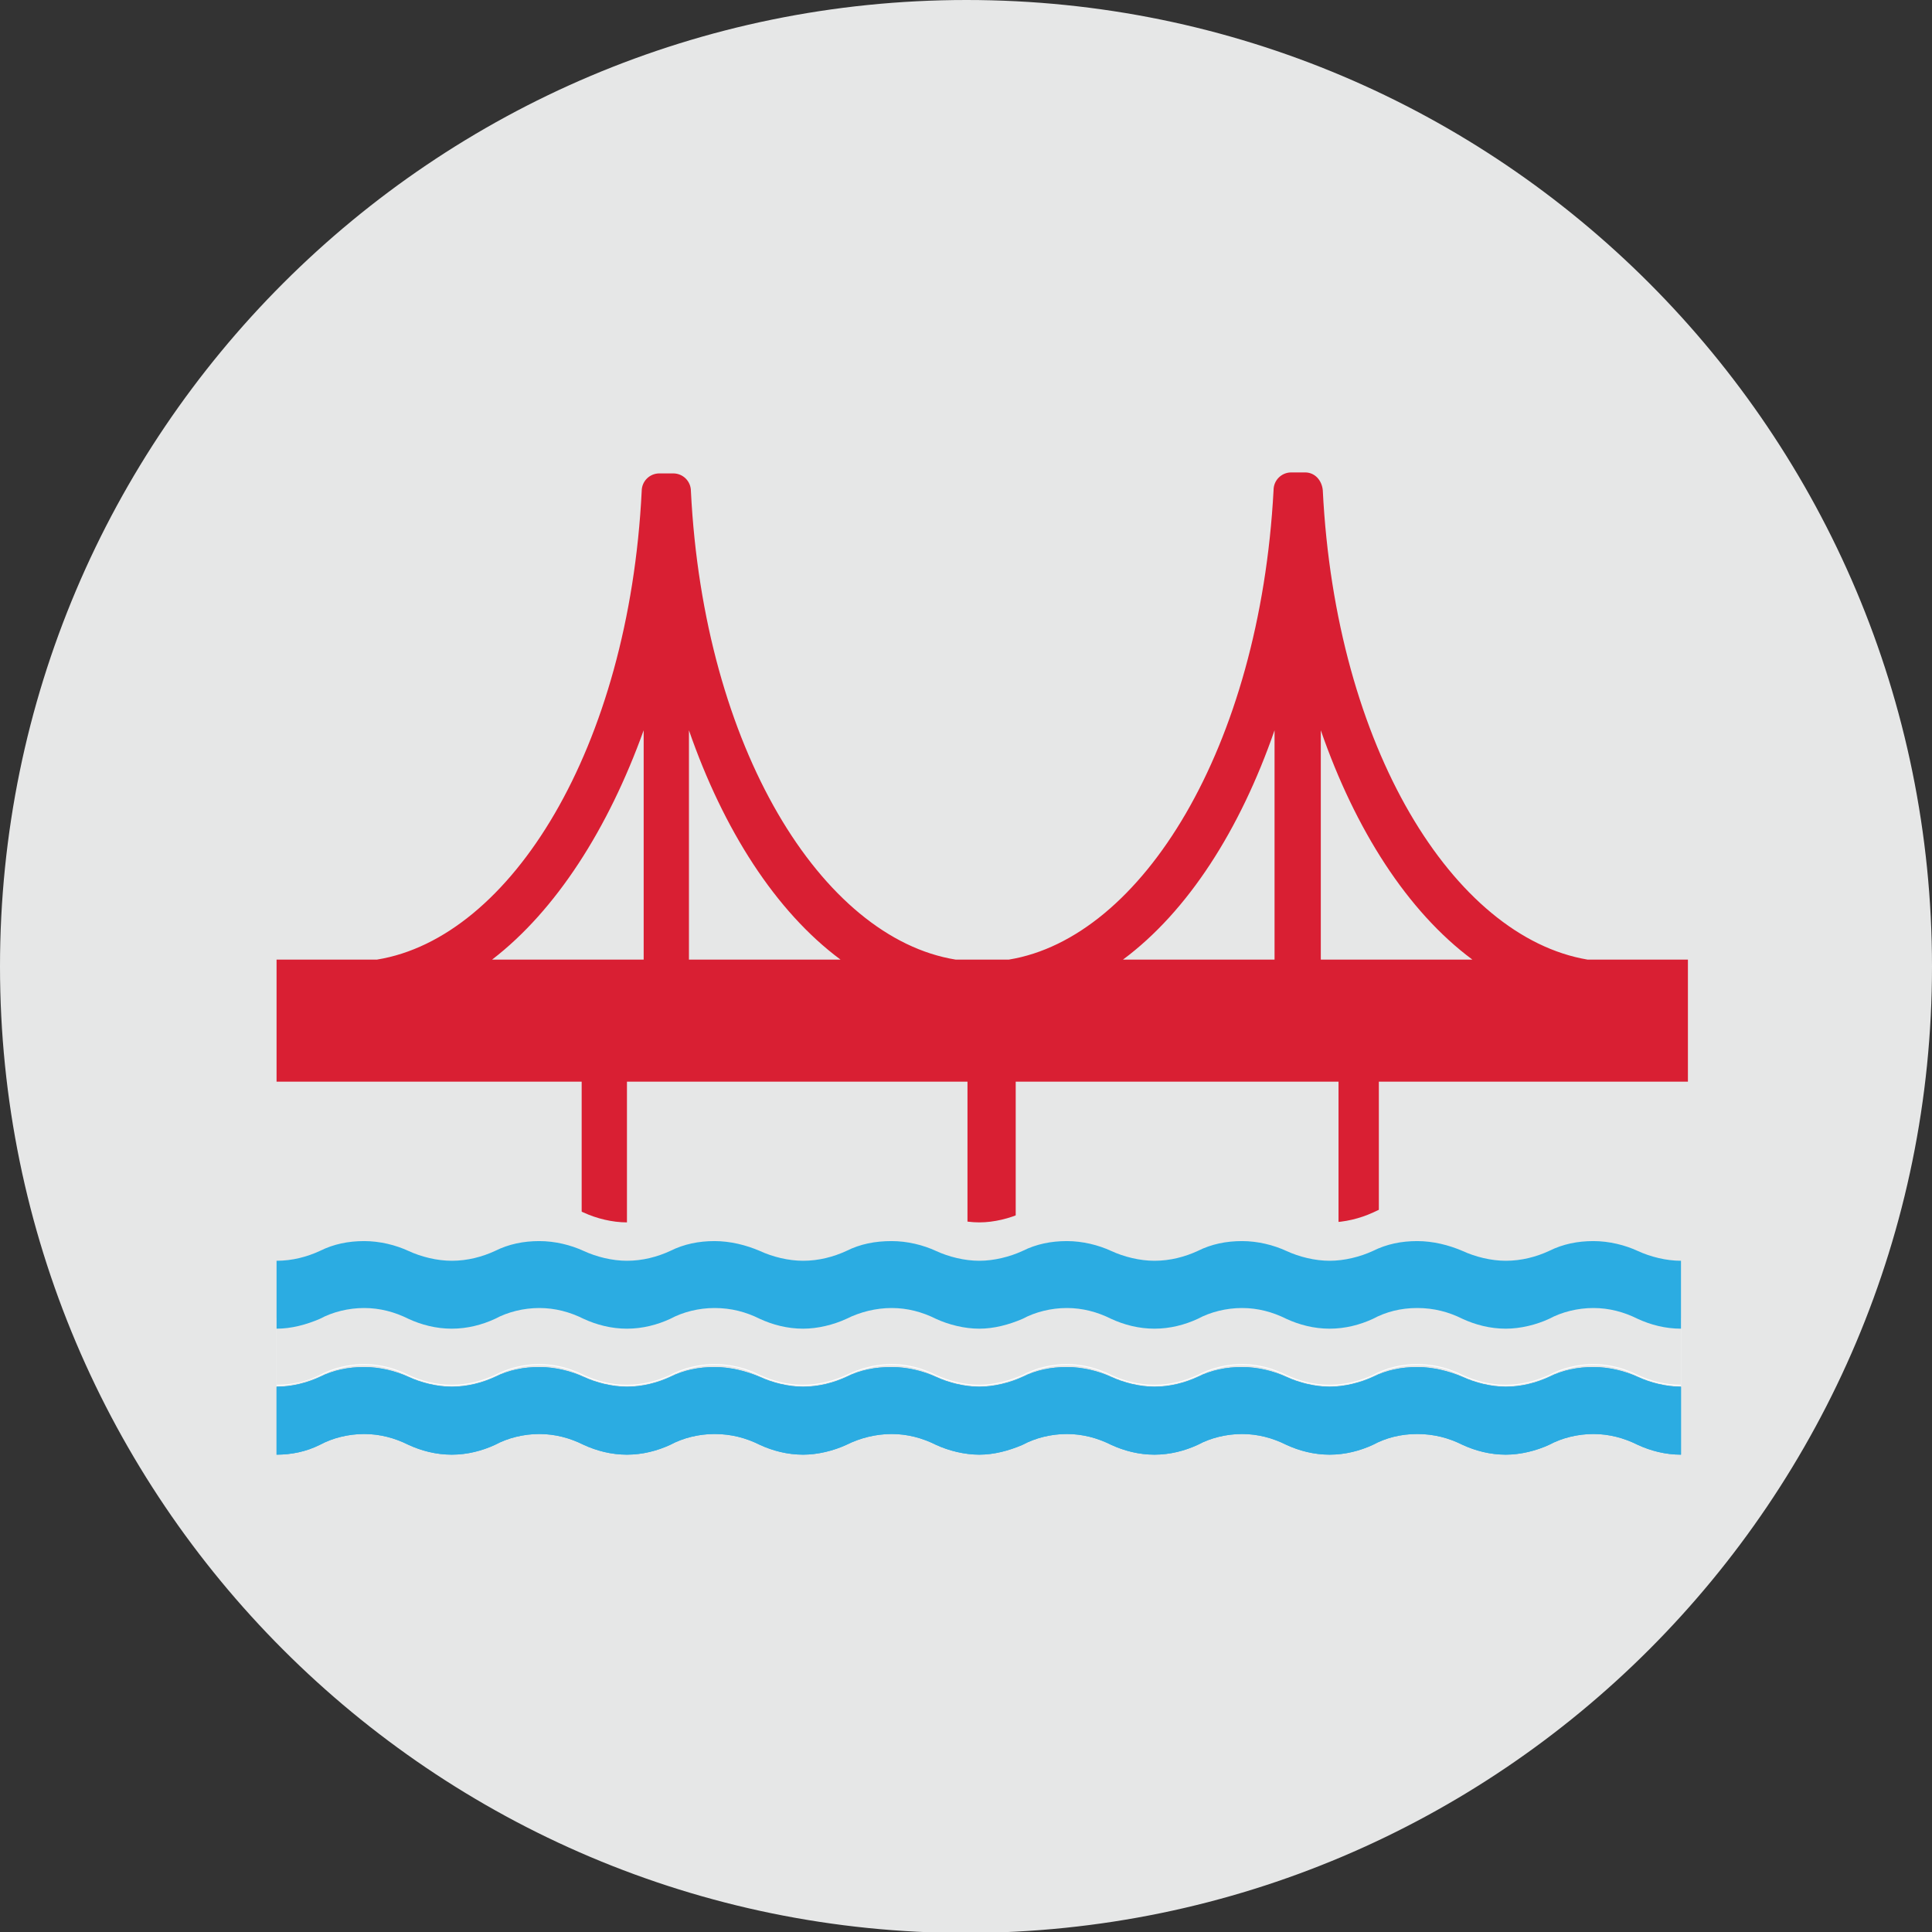
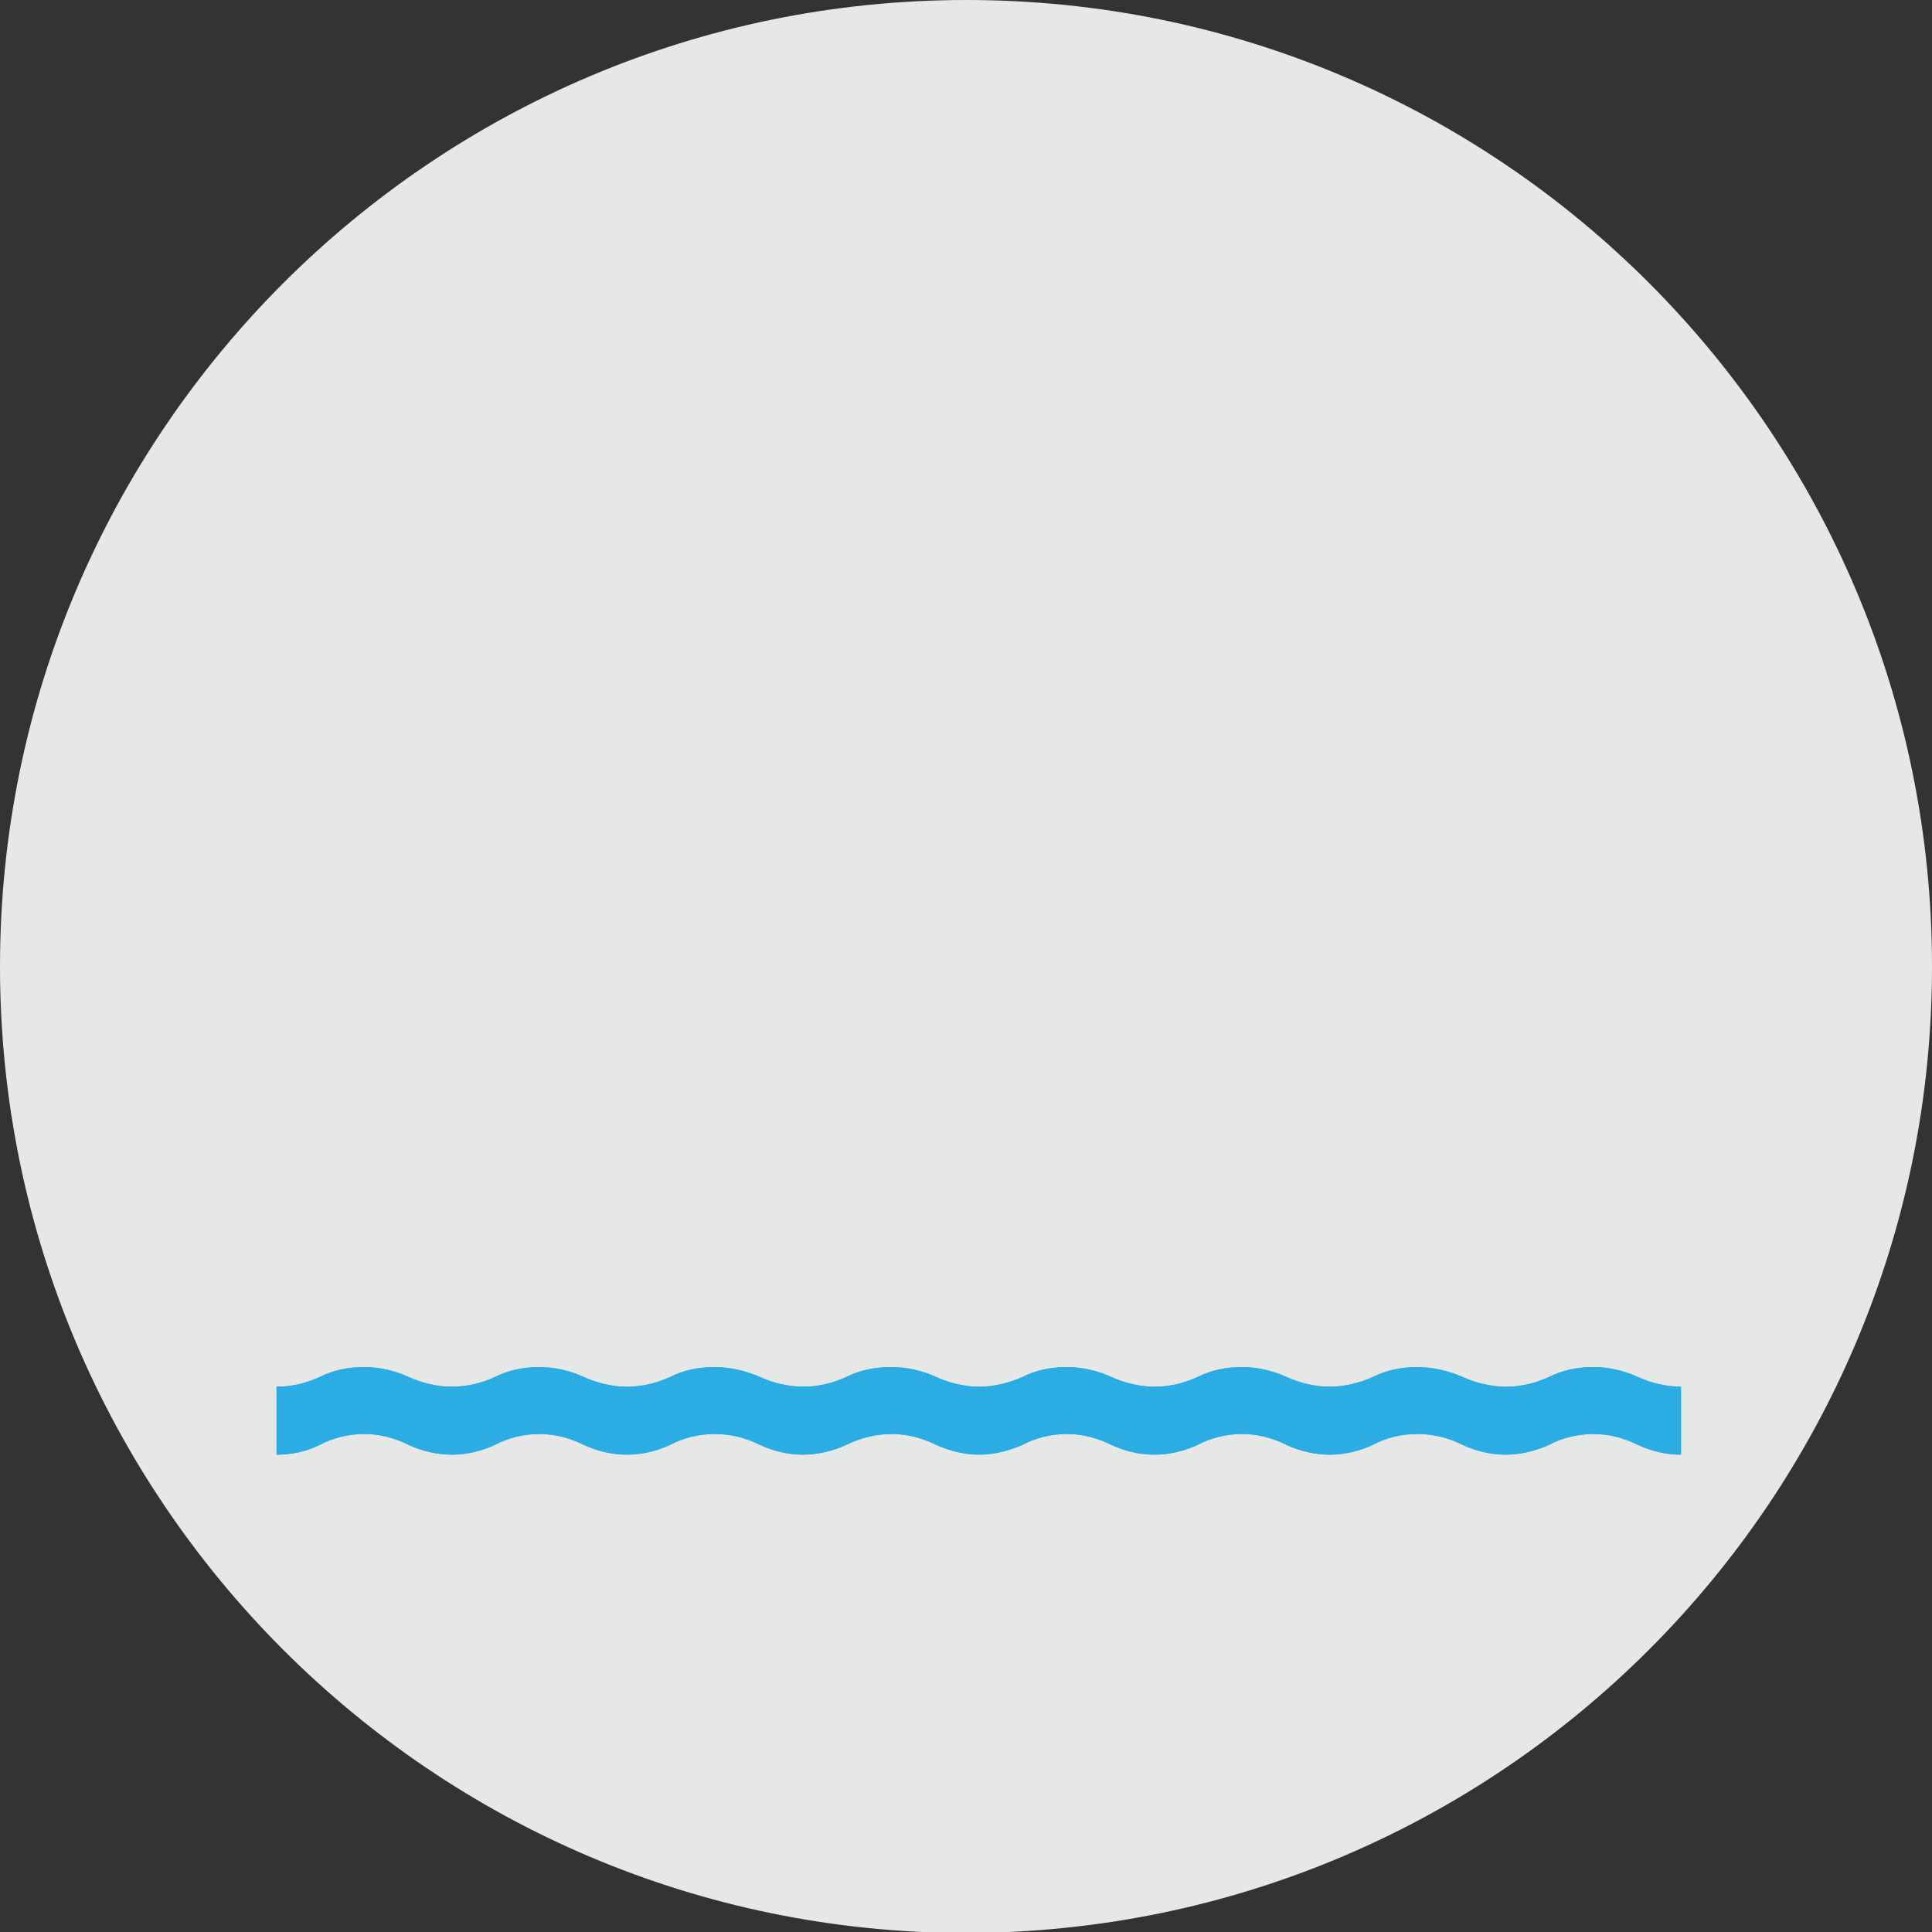
<svg xmlns="http://www.w3.org/2000/svg" version="1.1" id="Layer_1" x="0px" y="0px" viewBox="0 0 196.3 196.3" style="enable-background:new 0 0 196.3 196.3;" xml:space="preserve">
  <rect x="0" y="0" width="196.3" height="196.3" fill="#333333" stroke="none" />
  <style type="text/css"> .st0{fill:#E6E7E7;} .st1{fill:#D91F33;} .st2{fill:#2BACE2;} .st3{fill:#FFFFFF;} </style>
  <g>
    <path class="st0" d="M196.3,98.2C196.3,44,152.4,0,98.2,0C44,0,0,44,0,98.2s44,98.2,98.2,98.2C152.4,196.3,196.3,152.4,196.3,98.2" />
-     <path class="st1" d="M171.5,109.9V97.5h-10.2c-13.6-2.3-25.6-21.5-26.9-47.7c-0.1-1-0.8-1.8-1.8-1.8h-1.4c-1,0-1.8,0.8-1.8,1.8 C128,76,116,95.3,102.5,97.5h-5.4C83.5,95.3,71.5,76,70.2,49.9c0-1-0.8-1.8-1.8-1.8H67c-1,0-1.8,0.8-1.8,1.8 C63.9,76,51.9,95.3,38.3,97.5H28.1v12.4h31v18.6c-1.3-0.5-2.7-0.8-4.1-0.8c-1.6,0-3.2,0.4-4.5,1c-1.3,0.6-2.8,1-4.4,1 c-1.6,0-3.1-0.4-4.4-1c-1.4-0.7-2.9-1-4.5-1c-1.6,0-3.2,0.4-4.5,1c-1.4,0.6-0.8,1-2.4,1v6.9c1.6,0,1-0.4,2.4-1 c1.4-0.7,2.9-1.1,4.5-1.1c1.6,0,3.2,0.4,4.5,1.1c1.3,0.6,2.9,1,4.4,1c1.6,0,3.1-0.4,4.4-1c1.4-0.7,2.9-1.1,4.5-1.1s3.2,0.4,4.5,1.1 c1.3,0.6,2.9,1,4.4,1c1.6,0,3.1-0.4,4.4-1c1.4-0.7,2.9-1.1,4.5-1.1s3.2,0.4,4.6,1.1c1.3,0.6,2.9,1,4.4,1c1.6,0,3.1-0.4,4.4-1 c1.4-0.7,2.9-1.1,4.6-1.1c1.6,0,3.2,0.4,4.5,1.1c1.3,0.6,2.9,1,4.4,1c1.6,0,3.1-0.4,4.4-1c1.4-0.7,2.9-1.1,4.5-1.1 c1.6,0,3.2,0.4,4.5,1.1c1.3,0.6,2.9,1,4.4,1c1.6,0,3.1-0.4,4.4-1c1.4-0.7,2.9-1.1,4.5-1.1s3.2,0.4,4.5,1.1c1.3,0.6,2.9,1,4.4,1 c1.6,0,3.1-0.4,4.4-1c1.4-0.7,2.9-1.1,4.5-1.1c1.6,0,3.2,0.4,4.6,1.1c1.3,0.6,2.9,1,4.4,1c1.6,0,3.1-0.4,4.4-1 c1.4-0.7,2.9-1.1,4.5-1.1c1.6,0,3.2,0.4,4.5,1.1c1.3,0.6,0.8,1,2.4,1v-6.9c-1.6,0-1-0.4-2.4-1c-1.4-0.7-2.9-1-4.5-1 c-1.6,0-3.2,0.4-4.5,1c-1.3,0.6-2.9,1-4.4,1c-1.6,0-3.1-0.4-4.4-1c-1.4-0.7-2.9-1-4.6-1c-1.4,0-2.8,0.3-4.1,0.8v-18.6H171.5z M70,74.2c3.5,10.1,8.8,18.4,15.4,23.3H70V74.2z M50,97.5c6.5-5,11.8-13.3,15.4-23.3v23.3H50z M98.3,129.3 c-0.2,0.2-0.2,0.3-0.4,0.4c-1.8,0-1.2-0.3-2.6-1c-1.4-0.7-2.9-1-4.5-1c-1.6,0-3.2,0.4-4.6,1c-1.3,0.6-2.9,1-4.4,1 c-1.6,0-3.1-0.4-4.4-1c-1.4-0.7-2.9-1-4.6-1c-1.6,0-3.2,0.4-4.5,1c-1.3,0.6-2.8,1-4.4,1l-0.2,0v-19.8h34.6V129.3z M129.5,74.2v23.3 h-15.4C120.7,92.6,126,84.3,129.5,74.2 M135.8,129.7l-0.2,0c-1.6,0-3.1-0.4-4.4-1c-1.4-0.7-2.9-1-4.5-1s-3.2,0.4-4.5,1 c-1.3,0.6-2.8,1-4.4,1c-1.6,0-3.1-0.4-4.4-1c-1.4-0.7-2.9-1-4.5-1c-1.3,0-4.6,0.2-5.7,0.7v-18.5h32.8V129.7z M134.2,97.5V74.2 c3.5,10.1,8.8,18.4,15.4,23.3H134.2z" />
    <path class="st2" d="M28.1,147.8v-6.9c1.6,0,3.1-0.4,4.4-1c1.4-0.7,2.9-1,4.5-1c1.6,0,3.2,0.4,4.5,1c1.3,0.6,2.9,1,4.4,1 c1.6,0,3.1-0.4,4.4-1c1.4-0.7,2.9-1,4.5-1c1.6,0,3.2,0.4,4.5,1c1.3,0.6,2.9,1,4.4,1c1.6,0,3.1-0.4,4.4-1c1.4-0.7,2.9-1,4.5-1 c1.6,0,3.2,0.4,4.6,1c1.3,0.6,2.9,1,4.4,1c1.6,0,3.1-0.4,4.4-1c1.4-0.7,2.9-1,4.6-1c1.6,0,3.2,0.4,4.5,1c1.3,0.6,2.9,1,4.4,1 s3.1-0.4,4.4-1c1.4-0.7,2.9-1,4.5-1c1.6,0,3.2,0.4,4.5,1c1.3,0.6,2.9,1,4.4,1c1.6,0,3.1-0.4,4.4-1c1.4-0.7,2.9-1,4.5-1 c1.6,0,3.2,0.4,4.5,1c1.3,0.6,2.9,1,4.4,1s3.1-0.4,4.4-1c1.4-0.7,2.9-1,4.5-1c1.6,0,3.2,0.4,4.6,1c1.3,0.6,2.9,1,4.4,1 c1.6,0,3.1-0.4,4.4-1c1.4-0.7,2.9-1,4.5-1c1.6,0,3.2,0.4,4.5,1c1.3,0.6,2.9,1,4.4,1v6.9c-1.6,0-3.1-0.4-4.4-1 c-1.4-0.7-2.9-1.1-4.5-1.1c-1.6,0-3.2,0.4-4.5,1.1c-1.3,0.6-2.9,1-4.4,1c-1.6,0-3.1-0.4-4.4-1c-1.4-0.7-2.9-1.1-4.6-1.1 s-3.2,0.4-4.5,1.1c-1.3,0.6-2.8,1-4.4,1s-3.1-0.4-4.4-1c-1.4-0.7-2.9-1.1-4.5-1.1c-1.6,0-3.2,0.4-4.5,1.1c-1.3,0.6-2.8,1-4.4,1 c-1.6,0-3.1-0.4-4.4-1c-1.4-0.7-2.9-1.1-4.5-1.1c-1.6,0-3.2,0.4-4.5,1.1c-1.4,0.6-2.9,1-4.4,1s-3.1-0.4-4.4-1 c-1.4-0.7-2.9-1.1-4.5-1.1c-1.6,0-3.2,0.4-4.6,1.1c-1.3,0.6-2.9,1-4.4,1c-1.6,0-3.1-0.4-4.4-1c-1.4-0.7-2.9-1.1-4.6-1.1 c-1.6,0-3.2,0.4-4.5,1.1c-1.3,0.6-2.8,1-4.4,1c-1.6,0-3.1-0.4-4.4-1c-1.4-0.7-2.9-1.1-4.5-1.1c-1.6,0-3.2,0.4-4.5,1.1 c-1.3,0.6-2.8,1-4.4,1c-1.6,0-3.1-0.4-4.4-1c-1.4-0.7-2.9-1.1-4.5-1.1c-1.6,0-3.2,0.4-4.5,1.1C31.1,147.5,29.6,147.8,28.1,147.8" />
    <path class="st2" d="M28.1,147.8v-6.9c1.6,0,3.1-0.4,4.4-1c1.4-0.7,2.9-1,4.5-1c1.6,0,3.2,0.4,4.5,1c1.3,0.6,2.9,1,4.4,1 c1.6,0,3.1-0.4,4.4-1c1.4-0.7,2.9-1,4.5-1c1.6,0,3.2,0.4,4.5,1c1.3,0.6,2.9,1,4.4,1c1.6,0,3.1-0.4,4.4-1c1.4-0.7,2.9-1,4.5-1 c1.6,0,3.2,0.4,4.6,1c1.3,0.6,2.9,1,4.4,1c1.6,0,3.1-0.4,4.4-1c1.4-0.7,2.9-1,4.6-1c1.6,0,3.2,0.4,4.5,1c1.3,0.6,2.9,1,4.4,1 s3.1-0.4,4.4-1c1.4-0.7,2.9-1,4.5-1c1.6,0,3.2,0.4,4.5,1c1.3,0.6,2.9,1,4.4,1c1.6,0,3.1-0.4,4.4-1c1.4-0.7,2.9-1,4.5-1 c1.6,0,3.2,0.4,4.5,1c1.3,0.6,2.9,1,4.4,1s3.1-0.4,4.4-1c1.4-0.7,2.9-1,4.5-1c1.6,0,3.2,0.4,4.6,1c1.3,0.6,2.9,1,4.4,1 c1.6,0,3.1-0.4,4.4-1c1.4-0.7,2.9-1,4.5-1c1.6,0,3.2,0.4,4.5,1c1.3,0.6,2.9,1,4.4,1v6.9c-1.6,0-3.1-0.4-4.4-1 c-1.4-0.7-2.9-1.1-4.5-1.1c-1.6,0-3.2,0.4-4.5,1.1c-1.3,0.6-2.9,1-4.4,1c-1.6,0-3.1-0.4-4.4-1c-1.4-0.7-2.9-1.1-4.6-1.1 s-3.2,0.4-4.5,1.1c-1.3,0.6-2.8,1-4.4,1s-3.1-0.4-4.4-1c-1.4-0.7-2.9-1.1-4.5-1.1c-1.6,0-3.2,0.4-4.5,1.1c-1.3,0.6-2.8,1-4.4,1 c-1.6,0-3.1-0.4-4.4-1c-1.4-0.7-2.9-1.1-4.5-1.1c-1.6,0-3.2,0.4-4.5,1.1c-1.4,0.6-2.9,1-4.4,1s-3.1-0.4-4.4-1 c-1.4-0.7-2.9-1.1-4.5-1.1c-1.6,0-3.2,0.4-4.6,1.1c-1.3,0.6-2.9,1-4.4,1c-1.6,0-3.1-0.4-4.4-1c-1.4-0.7-2.9-1.1-4.6-1.1 c-1.6,0-3.2,0.4-4.5,1.1c-1.3,0.6-2.8,1-4.4,1c-1.6,0-3.1-0.4-4.4-1c-1.4-0.7-2.9-1.1-4.5-1.1c-1.6,0-3.2,0.4-4.5,1.1 c-1.3,0.6-2.8,1-4.4,1c-1.6,0-3.1-0.4-4.4-1c-1.4-0.7-2.9-1.1-4.5-1.1c-1.6,0-3.2,0.4-4.5,1.1C31.1,147.5,29.6,147.8,28.1,147.8" />
-     <path class="st3" d="M28.1,140.8v-6.9c1.6,0,3.1-0.4,4.4-1c1.4-0.7,2.9-1,4.5-1c1.6,0,3.2,0.4,4.5,1c1.3,0.6,2.9,1,4.4,1 c1.6,0,3.1-0.4,4.4-1c1.4-0.7,2.9-1,4.5-1c1.6,0,3.2,0.4,4.5,1c1.3,0.6,2.9,1,4.4,1c1.6,0,3.1-0.4,4.4-1c1.4-0.7,2.9-1,4.5-1 c1.6,0,3.2,0.4,4.6,1c1.3,0.6,2.9,1,4.4,1c1.6,0,3.1-0.4,4.4-1c1.4-0.7,2.9-1,4.6-1c1.6,0,3.2,0.4,4.5,1c1.3,0.6,2.9,1,4.4,1 s3.1-0.4,4.4-1c1.4-0.7,2.9-1,4.5-1c1.6,0,3.2,0.4,4.5,1c1.3,0.6,2.9,1,4.4,1c1.6,0,3.1-0.4,4.4-1c1.4-0.7,2.9-1,4.5-1 c1.6,0,3.2,0.4,4.5,1c1.3,0.6,2.9,1,4.4,1s3.1-0.4,4.4-1c1.4-0.7,2.9-1,4.5-1c1.6,0,3.2,0.4,4.6,1c1.3,0.6,2.9,1,4.4,1 c1.6,0,3.1-0.4,4.4-1c1.4-0.7,2.9-1,4.5-1c1.6,0,3.2,0.4,4.5,1c1.3,0.6,2.9,1,4.4,1v6.9c-1.6,0-3.1-0.4-4.4-1 c-1.4-0.7-2.9-1.1-4.5-1.1c-1.6,0-3.2,0.4-4.5,1.1c-1.3,0.6-2.9,1-4.4,1c-1.6,0-3.1-0.4-4.4-1c-1.4-0.7-2.9-1.1-4.6-1.1 s-3.2,0.4-4.5,1.1c-1.3,0.6-2.8,1-4.4,1s-3.1-0.4-4.4-1c-1.4-0.7-2.9-1.1-4.5-1.1c-1.6,0-3.2,0.4-4.5,1.1c-1.3,0.6-2.8,1-4.4,1 c-1.6,0-3.1-0.4-4.4-1c-1.4-0.7-2.9-1.1-4.5-1.1c-1.6,0-3.2,0.4-4.5,1.1c-1.4,0.6-2.9,1-4.4,1s-3.1-0.4-4.4-1 c-1.4-0.7-2.9-1.1-4.5-1.1c-1.6,0-3.2,0.4-4.6,1.1c-1.3,0.6-2.9,1-4.4,1c-1.6,0-3.1-0.4-4.4-1c-1.4-0.7-2.9-1.1-4.6-1.1 c-1.6,0-3.2,0.4-4.5,1.1c-1.3,0.6-2.8,1-4.4,1c-1.6,0-3.1-0.4-4.4-1c-1.4-0.7-2.9-1.1-4.5-1.1c-1.6,0-3.2,0.4-4.5,1.1 c-1.3,0.6-2.8,1-4.4,1c-1.6,0-3.1-0.4-4.4-1c-1.4-0.7-2.9-1.1-4.5-1.1c-1.6,0-3.2,0.4-4.5,1.1C31.1,140.4,29.6,140.8,28.1,140.8" />
    <path class="st0" d="M28.1,140.7v-16.5c1.6,0,3.1-0.4,4.4-1c1.4-0.7,2.9-1,4.5-1c1.6,0,3.2,0.4,4.5,1c1.3,0.6,2.9,1,4.4,1 c1.6,0,3.1-0.4,4.4-1c1.4-0.7,2.9-1,4.5-1c1.6,0,3.2,0.4,4.5,1c1.3,0.6,2.9,1,4.4,1c1.6,0,3.1-0.4,4.4-1c1.4-0.7,2.9-1,4.5-1 c1.6,0,3.2,0.4,4.6,1c1.3,0.6,2.9,1,4.4,1c1.6,0,3.1-0.4,4.4-1c1.4-0.7,2.9-1,4.6-1c1.6,0,3.2,0.4,4.5,1c1.3,0.6,2.9,1,4.4,1 s3.1-0.4,4.4-1c1.4-0.7,2.9-1,4.5-1c1.6,0,3.2,0.4,4.5,1c1.3,0.6,2.9,1,4.4,1c1.6,0,3.1-0.4,4.4-1c1.4-0.7,2.9-1,4.5-1 c1.6,0,3.2,0.4,4.5,1c1.3,0.6,2.9,1,4.4,1s3.1-0.4,4.4-1c1.4-0.7,2.9-1,4.5-1c1.6,0,3.2,0.4,4.6,1c1.3,0.6,2.9,1,4.4,1 c1.6,0,3.1-0.4,4.4-1c1.4-0.7,2.9-1,4.5-1c1.6,0,3.2,0.4,4.5,1c1.3,0.6,2.9,1,4.4,1v16.5c-1.6,0-3.1-0.4-4.4-1 c-1.4-0.7-2.9-1.1-4.5-1.1c-1.6,0-3.2,0.4-4.5,1.1c-1.3,0.6-2.9,1-4.4,1c-1.6,0-3.1-0.4-4.4-1c-1.4-0.7-2.9-1.1-4.6-1.1 s-3.2,0.4-4.5,1.1c-1.3,0.6-2.8,1-4.4,1s-3.1-0.4-4.4-1c-1.4-0.7-2.9-1.1-4.5-1.1c-1.6,0-3.2,0.4-4.5,1.1c-1.3,0.6-2.8,1-4.4,1 c-1.6,0-3.1-0.4-4.4-1c-1.4-0.7-2.9-1.1-4.5-1.1c-1.6,0-3.2,0.4-4.5,1.1c-1.4,0.6-2.9,1-4.4,1s-3.1-0.4-4.4-1 c-1.4-0.7-2.9-1.1-4.5-1.1c-1.6,0-3.2,0.4-4.6,1.1c-1.3,0.6-2.9,1-4.4,1c-1.6,0-3.1-0.4-4.4-1c-1.4-0.7-2.9-1.1-4.6-1.1 c-1.6,0-3.2,0.4-4.5,1.1c-1.3,0.6-2.8,1-4.4,1c-1.6,0-3.1-0.4-4.4-1c-1.4-0.7-2.9-1.1-4.5-1.1c-1.6,0-3.2,0.4-4.5,1.1 c-1.3,0.6-2.8,1-4.4,1c-1.6,0-3.1-0.4-4.4-1c-1.4-0.7-2.9-1.1-4.5-1.1c-1.6,0-3.2,0.4-4.5,1.1C31.1,140.4,29.6,140.7,28.1,140.7" />
-     <path class="st2" d="M28.1,135v-6.9c1.6,0,3.1-0.4,4.4-1c1.4-0.7,2.9-1,4.5-1c1.6,0,3.2,0.4,4.5,1c1.3,0.6,2.9,1,4.4,1 c1.6,0,3.1-0.4,4.4-1c1.4-0.7,2.9-1,4.5-1c1.6,0,3.2,0.4,4.5,1c1.3,0.6,2.9,1,4.4,1c1.6,0,3.1-0.4,4.4-1c1.4-0.7,2.9-1,4.5-1 c1.6,0,3.2,0.4,4.6,1c1.3,0.6,2.9,1,4.4,1c1.6,0,3.1-0.4,4.4-1c1.4-0.7,2.9-1,4.6-1c1.6,0,3.2,0.4,4.5,1c1.3,0.6,2.9,1,4.4,1 s3.1-0.4,4.4-1c1.4-0.7,2.9-1,4.5-1c1.6,0,3.2,0.4,4.5,1c1.3,0.6,2.9,1,4.4,1c1.6,0,3.1-0.4,4.4-1c1.4-0.7,2.9-1,4.5-1 c1.6,0,3.2,0.4,4.5,1c1.3,0.6,2.9,1,4.4,1s3.1-0.4,4.4-1c1.4-0.7,2.9-1,4.5-1c1.6,0,3.2,0.4,4.6,1c1.3,0.6,2.9,1,4.4,1 c1.6,0,3.1-0.4,4.4-1c1.4-0.7,2.9-1,4.5-1c1.6,0,3.2,0.4,4.5,1c1.3,0.6,2.9,1,4.4,1v6.9c-1.6,0-3.1-0.4-4.4-1 c-1.4-0.7-2.9-1.1-4.5-1.1c-1.6,0-3.2,0.4-4.5,1.1c-1.3,0.6-2.9,1-4.4,1c-1.6,0-3.1-0.4-4.4-1c-1.4-0.7-2.9-1.1-4.6-1.1 s-3.2,0.4-4.5,1.1c-1.3,0.6-2.8,1-4.4,1s-3.1-0.4-4.4-1c-1.4-0.7-2.9-1.1-4.5-1.1c-1.6,0-3.2,0.4-4.5,1.1c-1.3,0.6-2.8,1-4.4,1 c-1.6,0-3.1-0.4-4.4-1c-1.4-0.7-2.9-1.1-4.5-1.1c-1.6,0-3.2,0.4-4.5,1.1c-1.4,0.6-2.9,1-4.4,1s-3.1-0.4-4.4-1 c-1.4-0.7-2.9-1.1-4.5-1.1c-1.6,0-3.2,0.4-4.6,1.1c-1.3,0.6-2.9,1-4.4,1c-1.6,0-3.1-0.4-4.4-1c-1.4-0.7-2.9-1.1-4.6-1.1 c-1.6,0-3.2,0.4-4.5,1.1c-1.3,0.6-2.8,1-4.4,1c-1.6,0-3.1-0.4-4.4-1c-1.4-0.7-2.9-1.1-4.5-1.1c-1.6,0-3.2,0.4-4.5,1.1 c-1.3,0.6-2.8,1-4.4,1c-1.6,0-3.1-0.4-4.4-1c-1.4-0.7-2.9-1.1-4.5-1.1c-1.6,0-3.2,0.4-4.5,1.1C31.1,134.6,29.6,135,28.1,135" />
  </g>
</svg>